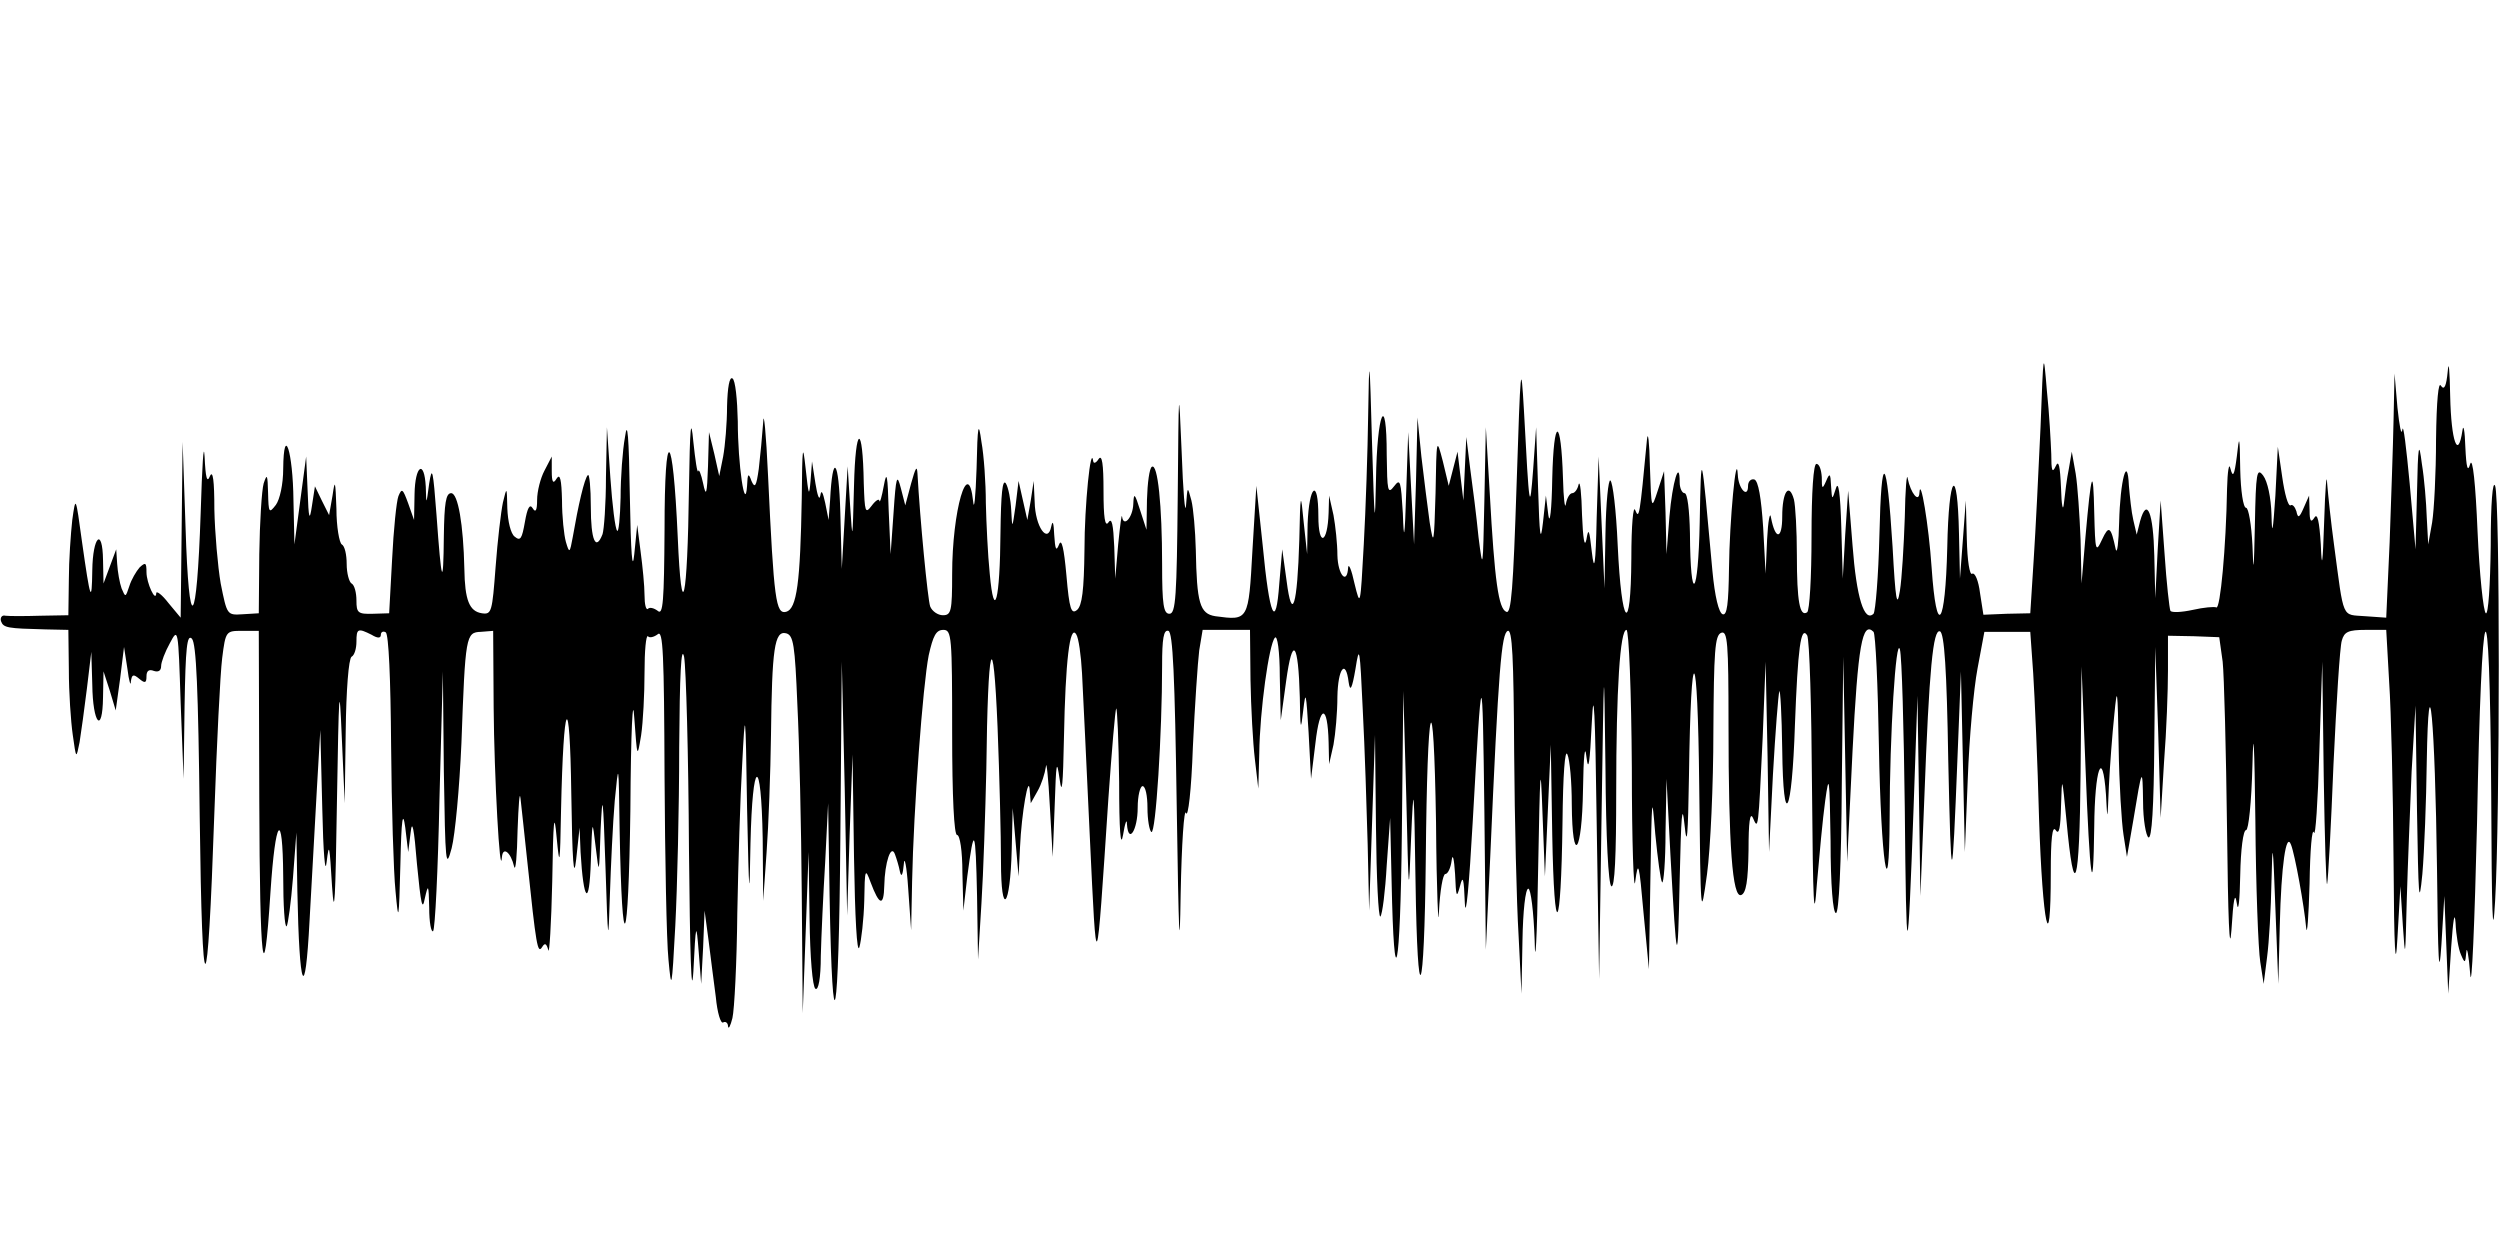
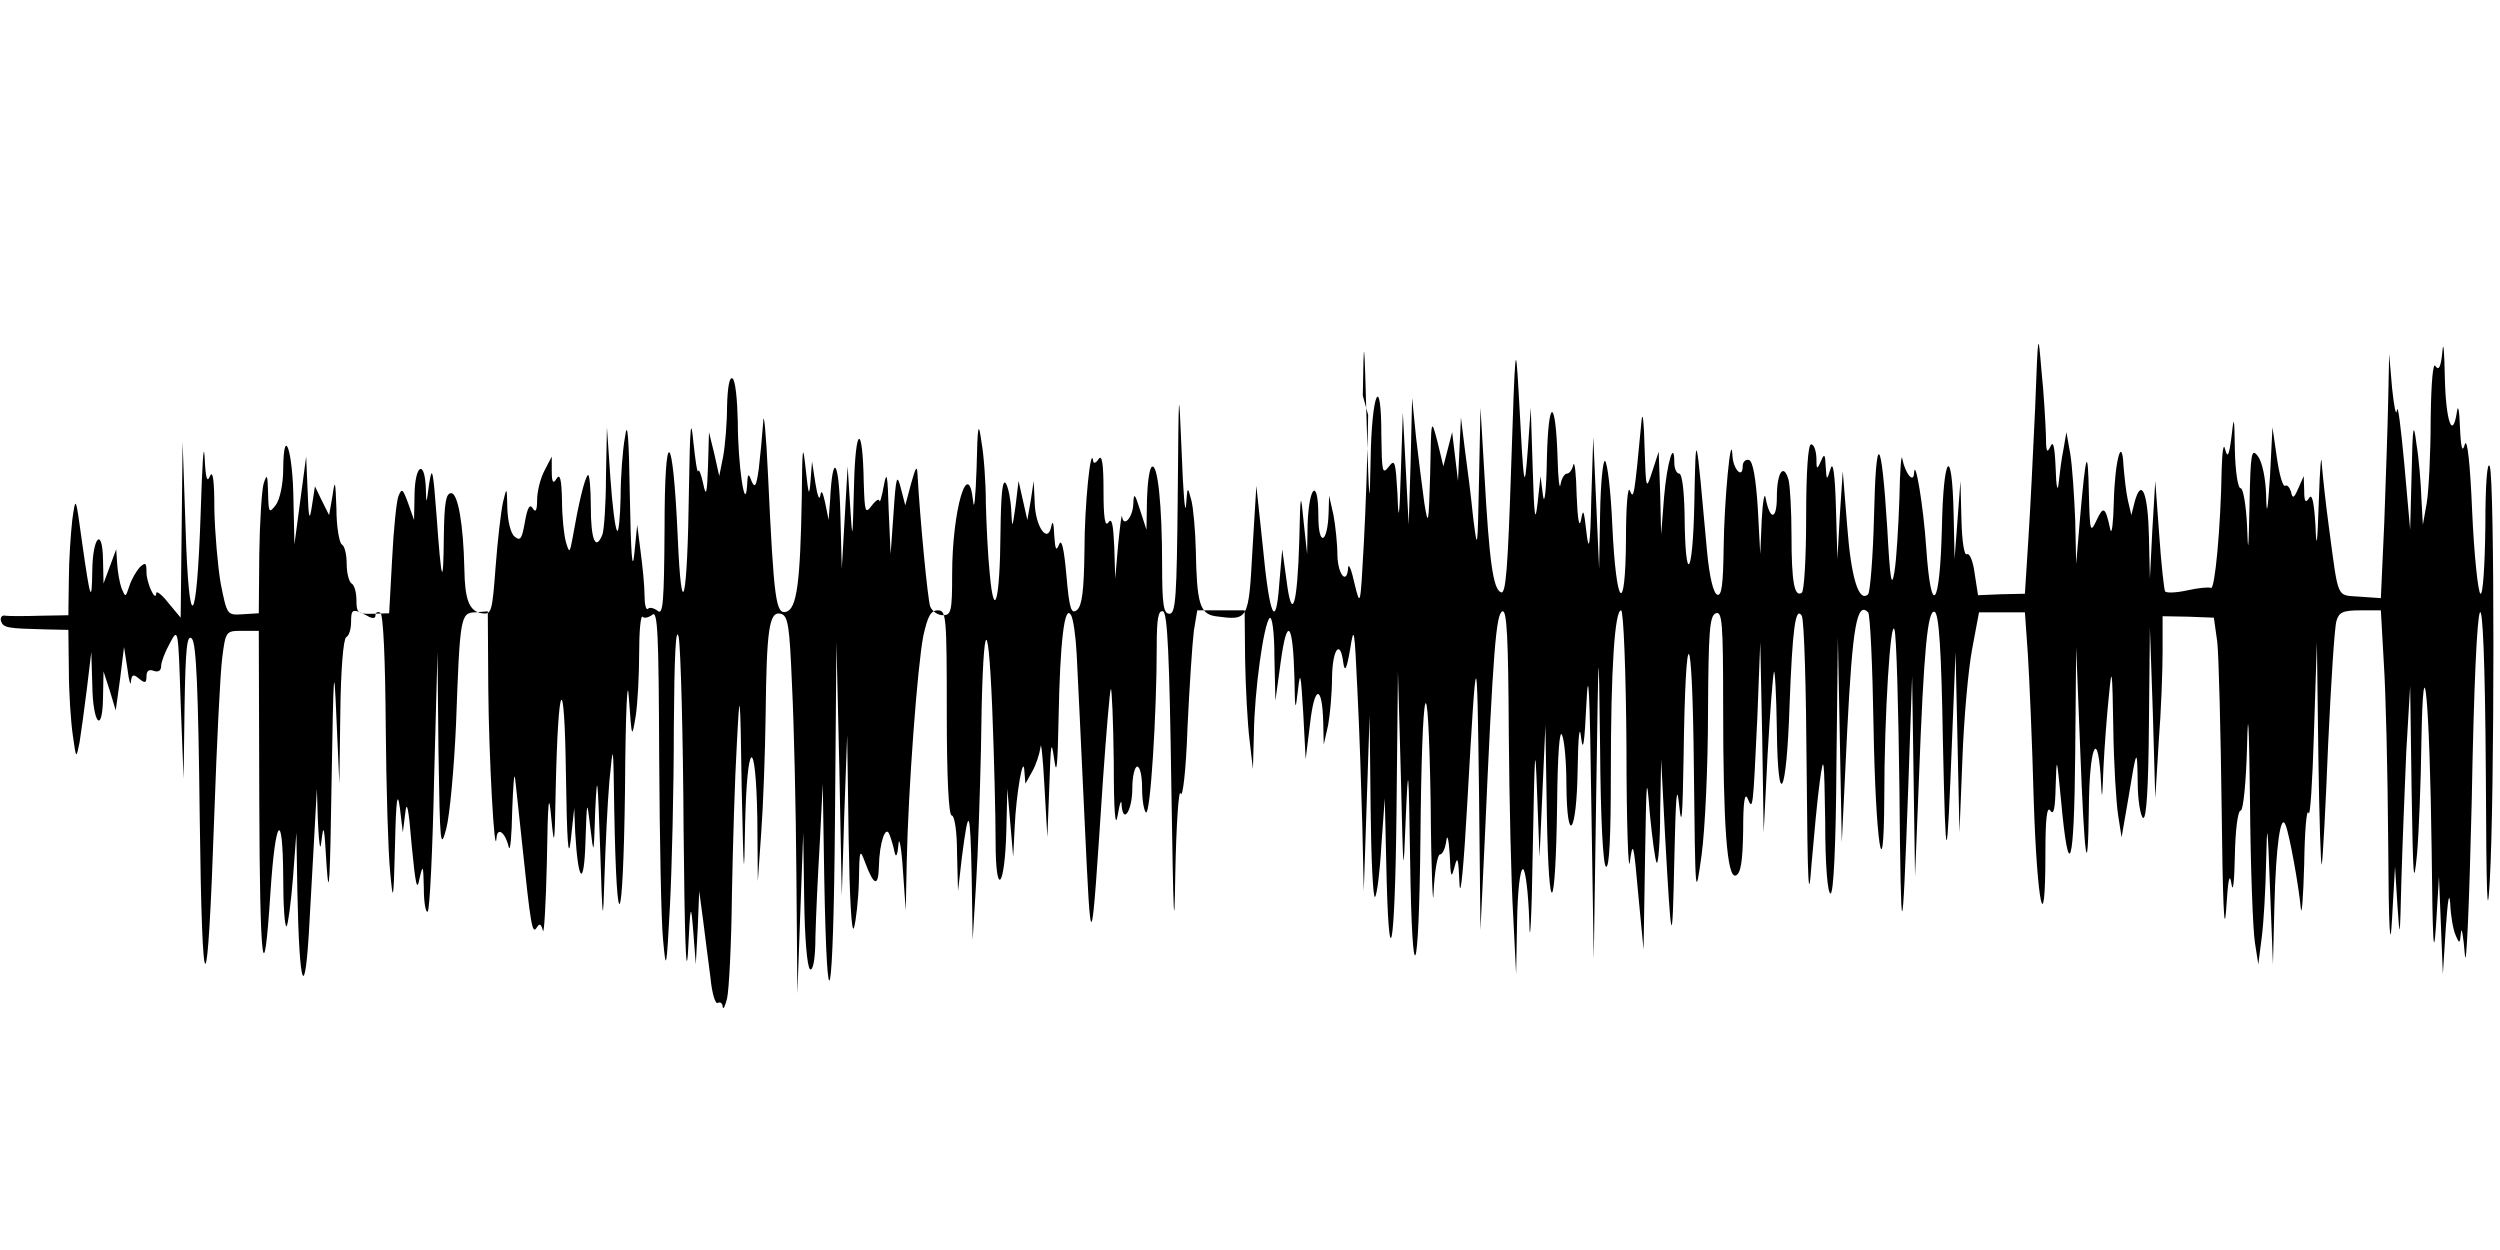
<svg xmlns="http://www.w3.org/2000/svg" version="1.0" width="512pt" height="256pt" viewBox="0 0 512 256" preserveAspectRatio="none">
  <g id="403923mp3">
    <g transform="translate(0,256) scale(0.1,-0.1)" stroke="none">
-       <path d="M2802 1710 c-1 -74 -5 -193 -9 -265 -7 -128 -7 -129 -19 -80 -6 28 -12 42 -13 33 -2 -37 -21 -16 -22 25 0 23 -4 60 -8 82 l-9 40 -1 -35 c-2 -64 -21 -71 -21 -7 0 79 -19 64 -22 -16 l-1 -62 -7 65 c-6 64 -7 63 -9 -35 -4 -137 -15 -171 -26 -85 l-9 65 -6 -70 c-7 -98 -20 -69 -34 78 l-13 122 -8 -132 c-8 -145 -8 -144 -76 -135 -32 5 -38 27 -40 136 -1 39 -5 85 -9 101 -8 30 -8 30 -11 -10 -2 -22 -6 28 -9 110 -6 142 -6 138 -8 -91 -2 -206 -4 -241 -17 -241 -12 0 -15 18 -15 101 0 121 -9 208 -21 200 -5 -3 -9 -33 -10 -67 l-1 -62 -13 40 c-11 35 -13 37 -14 13 -1 -28 -20 -49 -23 -26 -1 7 -4 -18 -8 -57 l-6 -70 -2 65 c-2 46 -5 61 -12 50 -7 -10 -10 10 -10 65 0 55 -3 75 -10 65 -5 -8 -10 -10 -11 -5 -5 38 -18 -90 -18 -181 -1 -84 -5 -114 -15 -123 -12 -10 -16 1 -22 71 -5 56 -10 76 -15 63 -6 -15 -8 -11 -10 20 -1 24 -3 31 -6 17 -7 -37 -33 -1 -34 50 l-2 43 -6 -40 -7 -40 -9 40 -9 40 -6 -50 c-7 -49 -7 -49 -9 -10 -1 22 -6 47 -11 55 -7 10 -10 -22 -11 -100 -1 -140 -13 -185 -22 -85 -4 39 -7 104 -8 145 0 41 -4 98 -9 125 -6 44 -8 37 -10 -55 -2 -58 -5 -88 -7 -67 -10 95 -43 -18 -43 -149 0 -76 -2 -84 -19 -84 -10 0 -22 8 -26 18 -5 14 -21 180 -26 272 -1 18 -4 12 -13 -20 l-12 -45 -9 35 c-8 31 -10 25 -15 -50 l-6 -85 -4 90 c-2 73 -4 83 -10 50 -4 -22 -8 -36 -9 -31 0 6 -8 1 -16 -10 -13 -17 -14 -13 -16 46 -2 124 -17 121 -20 -5 -3 -115 -3 -117 -8 -40 l-5 80 -6 -105 -6 -105 -3 115 c-3 110 -16 125 -21 25 l-3 -40 -7 35 c-5 23 -8 28 -10 15 -2 -11 -6 0 -10 25 l-7 45 -3 -40 c-3 -34 -4 -30 -10 25 -6 55 -7 46 -8 -60 -3 -173 -10 -227 -32 -233 -21 -5 -25 22 -37 278 -4 88 -9 138 -10 110 -2 -27 -6 -70 -9 -95 -5 -36 -8 -41 -15 -25 -6 17 -8 16 -9 -10 -4 -58 -19 44 -19 132 -1 45 -5 85 -11 88 -6 4 -10 -18 -11 -57 0 -35 -4 -81 -8 -103 l-8 -40 -10 45 -11 45 -2 -70 c-2 -58 -4 -64 -10 -35 -4 19 -9 31 -10 25 -2 -5 -6 22 -10 60 -5 54 -7 32 -9 -95 -3 -233 -15 -286 -23 -100 -10 224 -27 234 -27 16 -1 -148 -3 -177 -14 -167 -8 6 -17 8 -20 4 -4 -3 -7 9 -7 28 0 19 -4 59 -8 89 l-7 55 -6 -60 c-4 -39 -7 2 -9 115 -2 129 -5 162 -10 125 -5 -27 -9 -83 -9 -124 -1 -41 -4 -72 -7 -68 -4 3 -10 52 -14 109 l-7 103 -2 -102 c0 -56 -4 -108 -7 -117 -14 -36 -24 -12 -24 56 0 39 -3 69 -6 65 -7 -6 -20 -63 -31 -127 -6 -33 -7 -34 -14 -10 -4 14 -8 52 -8 85 -1 43 -4 56 -11 45 -7 -12 -10 -8 -10 15 l0 30 -15 -29 c-8 -15 -15 -42 -15 -60 0 -21 -3 -27 -9 -17 -6 10 -11 1 -16 -28 -6 -34 -9 -40 -21 -30 -8 6 -14 31 -15 58 -1 45 -1 45 -9 12 -4 -19 -11 -78 -15 -132 -7 -92 -8 -98 -28 -95 -26 4 -35 27 -36 91 -2 91 -13 155 -27 155 -11 0 -14 -21 -15 -87 -1 -111 -5 -98 -15 42 -7 92 -9 103 -15 65 -6 -45 -6 -45 -7 -7 -3 57 -22 44 -23 -15 l-1 -53 -12 34 c-11 30 -13 32 -20 15 -4 -10 -10 -69 -13 -130 l-6 -110 -33 -1 c-31 -1 -34 2 -34 27 0 16 -4 32 -10 35 -5 3 -10 21 -10 40 0 19 -4 37 -10 40 -5 3 -11 36 -11 73 -2 58 -3 62 -8 27 l-7 -40 -15 30 -14 29 -6 -39 c-5 -34 -7 -29 -9 30 l-3 70 -12 -90 -12 -90 -2 90 c-1 101 -20 158 -21 65 0 -32 -7 -63 -15 -74 -14 -18 -15 -17 -16 25 -1 37 -2 40 -9 19 -4 -14 -8 -79 -9 -145 l-1 -121 -33 -2 c-32 -2 -32 -2 -45 63 -6 35 -12 104 -13 152 0 59 -3 81 -9 68 -6 -15 -9 -4 -11 40 -2 33 -5 -19 -8 -115 -8 -240 -24 -256 -31 -30 l-6 175 -2 -180 -2 -180 -25 30 c-13 17 -25 26 -25 20 -1 -20 -20 21 -20 43 0 20 -2 21 -14 10 -7 -8 -17 -25 -21 -38 -8 -24 -8 -24 -16 -5 -4 11 -8 34 -9 50 l-2 30 -13 -35 -13 -35 -1 48 c-1 68 -21 49 -22 -21 -1 -70 -4 -62 -21 58 -13 95 -13 95 -20 45 -3 -27 -7 -83 -7 -122 l-1 -73 -57 -1 c-32 -1 -64 -1 -72 0 -7 2 -11 -4 -9 -11 5 -14 13 -15 91 -17 l47 -1 1 -82 c0 -46 4 -105 8 -133 7 -50 7 -50 14 -15 3 19 10 69 15 110 l9 75 2 -67 c1 -81 21 -103 22 -26 l1 53 13 -40 12 -40 9 65 8 65 7 -45 c3 -25 7 -37 7 -26 2 15 5 16 17 6 12 -10 15 -9 15 5 0 11 5 15 15 11 9 -3 15 0 15 10 0 8 8 29 18 47 17 32 17 31 22 -123 l6 -155 2 150 c2 119 5 147 15 137 9 -10 13 -102 16 -365 5 -404 16 -401 30 8 5 143 12 285 16 317 7 56 8 56 41 56 l34 0 1 -346 c1 -340 9 -406 23 -188 10 151 25 171 26 32 0 -60 3 -106 7 -103 3 4 9 49 13 99 l7 93 2 -120 c4 -205 16 -233 25 -60 5 83 11 204 15 270 l7 120 4 -160 c2 -93 6 -139 9 -110 5 42 6 34 11 -50 5 -72 7 -25 10 170 4 238 5 254 10 135 l6 -135 2 147 c1 85 6 149 12 153 6 3 10 17 10 31 0 27 3 28 31 14 13 -8 19 -7 19 0 0 6 5 8 10 5 6 -4 10 -94 11 -233 1 -125 5 -258 9 -297 6 -66 7 -63 10 55 2 94 5 112 10 75 l6 -50 5 40 c3 28 7 10 13 -65 8 -82 11 -97 16 -70 7 31 8 29 9 -19 0 -30 4 -51 8 -48 4 4 10 125 13 270 l7 262 2 -205 c3 -190 4 -202 16 -157 7 27 16 123 20 215 8 221 9 227 40 228 l25 2 1 -157 c1 -138 13 -358 17 -306 2 22 18 10 25 -20 3 -11 6 23 7 75 2 52 4 82 6 65 2 -16 8 -75 14 -130 18 -172 21 -189 30 -175 6 10 9 8 13 -6 2 -10 6 53 8 141 2 128 4 146 9 90 6 -63 7 -58 9 55 5 232 18 253 21 35 2 -139 5 -180 10 -135 l7 65 2 -50 c6 -103 18 -114 21 -20 3 89 3 89 10 30 7 -59 7 -58 10 35 4 82 5 71 10 -75 5 -160 6 -163 9 -60 2 61 6 148 10 195 8 82 8 81 10 -60 5 -274 18 -248 22 40 1 166 5 241 8 190 6 -83 6 -84 14 -36 4 27 7 85 7 129 0 44 3 77 7 74 3 -4 12 -2 20 4 11 10 13 -39 14 -292 1 -167 4 -335 8 -374 6 -66 7 -62 14 69 4 77 8 241 8 365 1 148 4 212 10 186 4 -22 9 -200 10 -395 2 -211 5 -312 9 -250 5 102 6 103 11 40 l5 -65 4 75 3 75 8 -60 c4 -33 11 -86 15 -117 3 -32 10 -55 15 -52 5 3 10 -1 10 -8 1 -7 5 1 9 17 4 17 9 113 10 215 2 102 6 239 10 305 6 118 7 117 10 -90 4 -187 5 -195 7 -72 4 176 22 183 25 10 l1 -128 7 100 c4 55 8 163 9 240 2 176 7 214 31 208 15 -4 18 -23 23 -146 4 -78 8 -252 9 -387 l2 -245 6 165 6 165 2 -137 c1 -78 6 -139 12 -143 6 -4 11 21 11 67 1 40 5 127 9 193 l6 120 3 -190 c6 -332 19 -263 22 115 l3 365 6 -260 5 -260 5 165 6 165 3 -210 c2 -124 6 -200 11 -185 4 14 9 57 10 95 1 66 2 68 13 38 18 -48 27 -50 28 -7 1 48 14 87 22 64 3 -8 8 -24 10 -35 3 -13 6 -7 8 15 1 19 6 -3 9 -50 l6 -85 2 100 c3 148 22 402 34 463 9 40 15 52 30 52 17 0 18 -13 18 -210 0 -133 4 -210 10 -210 6 0 11 -33 11 -77 l2 -78 8 70 c14 107 17 101 20 -40 l2 -130 7 115 c4 63 8 187 10 275 3 261 14 301 23 86 4 -101 7 -225 7 -275 0 -117 19 -96 22 24 l2 85 6 -70 6 -70 3 60 c3 69 18 155 20 115 l2 -25 14 25 c8 14 15 36 17 50 1 14 5 -22 8 -80 l6 -105 4 105 c3 89 4 97 10 55 5 -37 7 -14 9 85 3 156 12 232 25 211 5 -7 10 -43 12 -80 2 -36 9 -187 16 -336 14 -295 13 -298 38 80 7 99 14 182 16 184 2 2 5 -65 6 -150 0 -100 3 -138 8 -109 4 25 8 35 8 22 3 -42 22 -12 22 34 0 24 5 44 10 44 6 0 10 -20 10 -44 0 -25 4 -47 8 -50 9 -5 22 202 22 341 0 55 3 74 13 71 9 -4 13 -89 17 -364 4 -265 6 -311 8 -174 2 102 7 176 11 165 4 -11 11 46 14 135 4 85 10 174 13 198 l7 42 48 0 49 0 1 -102 c1 -57 5 -130 9 -163 l7 -60 2 72 c1 88 20 224 32 237 5 6 10 -27 10 -80 l2 -89 11 80 c13 95 25 81 28 -33 1 -68 2 -71 7 -27 5 43 6 37 11 -45 l5 -95 9 73 c9 80 25 81 27 2 l1 -45 9 40 c4 22 8 66 8 98 1 58 17 79 23 30 3 -21 7 -14 14 27 8 51 9 45 15 -85 4 -77 8 -201 10 -275 l3 -135 6 180 6 180 2 -189 c1 -104 5 -186 9 -183 4 4 10 51 13 105 l7 97 3 -130 c5 -249 18 -189 21 100 l3 290 6 -215 c5 -211 5 -213 10 -85 5 118 6 110 9 -90 4 -277 18 -247 21 45 3 334 16 382 21 75 1 -143 5 -225 6 -182 2 42 8 77 13 77 5 0 11 12 13 28 2 15 5 4 7 -28 2 -47 3 -51 10 -25 6 24 8 17 10 -35 2 -36 9 39 16 165 19 336 20 337 24 25 l3 -285 9 190 c17 387 23 458 36 463 9 3 12 -52 13 -250 1 -139 5 -307 9 -373 l6 -120 2 108 c1 61 6 107 12 107 5 0 11 -47 13 -107 1 -60 5 5 7 142 4 215 5 232 9 120 l5 -130 6 135 6 135 3 -185 c4 -223 18 -206 21 25 1 100 5 152 10 140 5 -11 9 -57 9 -102 1 -128 21 -102 23 30 1 70 4 95 7 67 4 -33 7 -14 11 70 4 82 7 23 10 -205 l5 -320 5 335 c5 331 5 332 8 98 1 -145 6 -239 12 -243 7 -4 10 62 10 192 0 214 8 333 21 333 5 0 10 -127 11 -282 0 -156 4 -260 7 -233 6 45 8 38 17 -65 l11 -115 3 185 c3 172 3 178 10 92 5 -51 11 -96 14 -99 3 -4 7 43 7 103 l2 109 8 -155 c13 -234 15 -241 19 -50 3 131 5 159 10 110 5 -49 7 -23 9 100 4 291 18 277 21 -20 3 -272 3 -274 16 -180 7 52 13 183 13 291 1 165 3 198 16 203 13 5 15 -20 15 -187 0 -250 8 -357 26 -350 10 4 14 28 15 92 0 57 3 79 9 66 11 -26 11 -25 20 165 l6 155 4 -195 3 -195 8 159 c5 88 11 164 13 170 2 6 5 -47 6 -119 2 -170 20 -136 26 50 6 158 12 204 25 184 5 -8 9 -149 10 -314 2 -241 4 -279 10 -195 5 58 12 134 17 170 8 58 9 50 11 -82 0 -91 5 -148 11 -148 6 0 11 96 12 263 l3 262 4 -210 4 -210 11 227 c11 216 20 267 43 244 4 -4 9 -109 11 -234 4 -234 21 -349 22 -147 0 171 13 374 21 345 4 -14 8 -160 10 -325 3 -335 6 -335 18 0 l8 230 3 -205 3 -205 8 200 c10 267 18 347 32 342 9 -3 14 -79 17 -263 6 -274 8 -274 19 6 l7 175 4 -185 4 -185 6 150 c3 83 12 184 20 226 l14 75 47 0 47 0 6 -85 c3 -47 9 -182 12 -298 7 -217 24 -296 24 -110 0 69 3 97 10 87 7 -11 10 4 11 50 2 63 2 62 11 -29 16 -174 27 -138 29 94 l2 220 8 -204 c9 -236 16 -284 18 -124 1 119 17 164 24 66 3 -57 3 -56 6 17 2 41 7 107 11 145 6 63 7 56 9 -65 1 -74 6 -155 10 -180 l7 -45 13 75 c18 110 19 111 20 38 0 -37 6 -70 11 -73 7 -4 11 63 12 192 l2 198 6 -175 5 -175 7 115 c5 63 8 147 8 187 l0 71 53 -1 52 -2 7 -50 c3 -27 7 -183 9 -345 2 -179 5 -260 9 -205 4 64 7 80 11 55 3 -21 6 3 7 58 1 52 6 92 12 92 5 0 11 56 13 133 2 85 4 45 6 -113 1 -135 6 -265 10 -290 l7 -45 7 55 c4 30 8 100 9 155 2 88 3 81 8 -55 l6 -155 3 120 c3 124 13 192 23 165 8 -20 27 -125 31 -170 2 -19 5 21 7 90 1 69 5 116 9 105 3 -11 8 63 11 165 l6 185 3 -235 c2 -129 5 -228 7 -220 2 8 8 119 13 245 6 127 13 240 17 253 5 18 13 22 49 22 l42 0 6 -107 c4 -58 8 -224 9 -367 1 -184 4 -230 8 -156 l6 105 5 -80 c5 -73 5 -69 8 50 2 72 7 191 10 265 l8 135 3 -215 c3 -179 4 -201 11 -130 4 47 8 150 9 230 4 227 17 85 21 -220 2 -190 4 -229 9 -155 l6 100 4 -100 4 -100 6 95 c4 56 7 76 9 50 1 -25 6 -54 11 -65 8 -19 9 -18 11 5 1 14 5 -6 8 -45 3 -38 9 101 14 310 9 493 26 528 29 60 1 -251 3 -308 8 -220 10 174 10 826 0 850 -5 12 -9 -34 -9 -123 -1 -82 -5 -141 -10 -138 -5 3 -13 79 -17 168 -4 97 -10 153 -15 138 -5 -18 -8 -9 -10 35 -1 33 -4 48 -6 33 -9 -61 -23 -22 -25 70 -1 53 -3 77 -5 52 -3 -31 -7 -40 -14 -30 -5 10 -9 -30 -10 -110 0 -69 -4 -145 -8 -170 l-8 -45 -3 55 c-1 30 -5 80 -10 110 -6 48 -8 41 -10 -60 l-3 -115 -12 135 c-7 74 -13 124 -15 110 -2 -14 -6 7 -10 45 l-6 70 -2 -95 c-1 -52 -5 -165 -8 -250 l-7 -155 -43 3 c-49 4 -43 -10 -64 147 -6 44 -12 100 -14 125 -1 25 -4 -9 -6 -75 -3 -93 -5 -104 -7 -50 -3 48 -7 65 -13 55 -7 -11 -10 -8 -10 15 l-1 30 -11 -25 c-9 -21 -12 -22 -15 -7 -3 9 -8 15 -12 12 -5 -2 -12 23 -17 58 l-9 62 -5 -100 c-5 -75 -7 -85 -8 -39 -1 35 -8 68 -17 80 -13 17 -15 7 -17 -101 -2 -95 -3 -104 -5 -42 -2 42 -8 77 -13 77 -6 0 -11 35 -12 78 -1 71 -2 73 -7 27 -5 -39 -8 -44 -13 -25 -3 14 -6 -4 -7 -41 -2 -120 -14 -248 -22 -243 -4 2 -26 0 -48 -5 -23 -5 -43 -6 -46 -2 -2 4 -8 57 -12 117 l-8 109 -6 -100 -5 -100 -2 87 c-2 88 -15 121 -29 71 l-7 -28 -7 30 c-4 17 -7 48 -9 70 -3 67 -18 11 -20 -75 -1 -41 -4 -66 -7 -55 -10 47 -14 50 -28 20 -13 -28 -14 -25 -16 55 -2 97 -6 86 -18 -50 l-8 -95 -2 90 c-2 50 -6 110 -10 135 l-8 45 -6 -35 c-4 -19 -8 -51 -10 -70 -2 -20 -5 -6 -6 30 -2 47 -5 59 -11 45 -7 -15 -9 -9 -9 25 -1 25 -4 83 -9 130 -7 84 -7 84 -13 -75 -4 -88 -10 -210 -14 -271 l-7 -110 -48 -1 -48 -2 -7 45 c-3 24 -10 42 -16 39 -5 -4 -10 26 -11 72 l-2 78 -6 -80 -6 -80 -2 92 c-3 145 -21 124 -24 -28 -4 -164 -22 -187 -32 -42 -6 89 -23 188 -25 154 -1 -22 -18 -1 -24 29 -2 14 -5 -22 -6 -80 -2 -58 -6 -125 -10 -150 -6 -37 -9 -20 -15 90 -12 191 -23 200 -27 23 -2 -83 -8 -155 -12 -160 -19 -18 -35 33 -43 140 l-9 112 -6 -90 -5 -90 -3 105 c-2 70 -6 97 -11 80 -8 -25 -8 -25 -10 5 -1 26 -3 27 -10 10 -8 -18 -9 -17 -9 8 -1 15 -5 27 -11 27 -6 0 -10 -56 -10 -149 0 -83 -4 -152 -9 -155 -15 -10 -21 22 -21 117 0 51 -3 102 -6 114 -10 36 -24 16 -24 -35 0 -47 -14 -49 -23 -2 -2 14 -6 -6 -8 -45 l-3 -70 -5 94 c-4 62 -10 96 -18 99 -7 2 -13 -4 -13 -13 0 -27 -20 -6 -21 23 -3 53 -17 -95 -18 -191 -1 -74 -4 -98 -13 -95 -8 3 -16 36 -21 89 -23 254 -23 257 -26 99 -3 -154 -19 -172 -20 -22 -1 47 -5 82 -11 82 -5 0 -10 10 -10 22 0 50 -15 1 -21 -70 l-6 -77 -2 85 -3 85 -13 -40 c-13 -40 -13 -39 -16 50 -1 50 -4 74 -6 55 -15 -159 -16 -164 -24 -145 -4 12 -8 -29 -8 -99 -1 -161 -20 -142 -28 28 -3 70 -10 129 -15 132 -4 3 -9 -46 -10 -108 l-2 -113 -6 135 -6 135 -4 -125 c-2 -99 -5 -114 -10 -70 -5 46 -7 50 -11 25 -4 -18 -7 2 -9 50 -1 44 -4 72 -7 63 -2 -10 -8 -18 -13 -18 -5 0 -11 -10 -13 -22 -2 -13 -5 11 -6 52 -4 128 -19 128 -22 0 -1 -64 -5 -97 -8 -75 l-5 40 -6 -55 c-5 -44 -7 -29 -10 70 l-4 125 -6 -85 c-7 -92 -8 -87 -19 120 -6 105 -7 93 -15 -152 -7 -215 -11 -266 -21 -261 -16 6 -24 62 -34 243 l-8 135 -3 -150 c-3 -143 -3 -146 -12 -75 -4 41 -12 104 -17 140 l-8 65 -3 -65 -3 -65 -6 50 -6 50 -9 -35 -9 -35 -12 50 c-13 50 -13 49 -15 -65 -3 -105 -4 -110 -12 -60 -4 30 -12 91 -17 135 l-8 80 -3 -130 -4 -130 -6 115 -6 115 -4 -120 c-3 -100 -5 -107 -7 -46 -4 66 -5 72 -18 55 -13 -17 -14 -10 -15 64 0 133 -20 88 -22 -51 -2 -104 -3 -92 -8 73 -5 186 -6 189 -8 60z" />
+       <path d="M2802 1710 c-1 -74 -5 -193 -9 -265 -7 -128 -7 -129 -19 -80 -6 28 -12 42 -13 33 -2 -37 -21 -16 -22 25 0 23 -4 60 -8 82 l-9 40 -1 -35 c-2 -64 -21 -71 -21 -7 0 79 -19 64 -22 -16 l-1 -62 -7 65 c-6 64 -7 63 -9 -35 -4 -137 -15 -171 -26 -85 l-9 65 -6 -70 c-7 -98 -20 -69 -34 78 l-13 122 -8 -132 c-8 -145 -8 -144 -76 -135 -32 5 -38 27 -40 136 -1 39 -5 85 -9 101 -8 30 -8 30 -11 -10 -2 -22 -6 28 -9 110 -6 142 -6 138 -8 -91 -2 -206 -4 -241 -17 -241 -12 0 -15 18 -15 101 0 121 -9 208 -21 200 -5 -3 -9 -33 -10 -67 l-1 -62 -13 40 c-11 35 -13 37 -14 13 -1 -28 -20 -49 -23 -26 -1 7 -4 -18 -8 -57 l-6 -70 -2 65 c-2 46 -5 61 -12 50 -7 -10 -10 10 -10 65 0 55 -3 75 -10 65 -5 -8 -10 -10 -11 -5 -5 38 -18 -90 -18 -181 -1 -84 -5 -114 -15 -123 -12 -10 -16 1 -22 71 -5 56 -10 76 -15 63 -6 -15 -8 -11 -10 20 -1 24 -3 31 -6 17 -7 -37 -33 -1 -34 50 l-2 43 -6 -40 -7 -40 -9 40 -9 40 -6 -50 c-7 -49 -7 -49 -9 -10 -1 22 -6 47 -11 55 -7 10 -10 -22 -11 -100 -1 -140 -13 -185 -22 -85 -4 39 -7 104 -8 145 0 41 -4 98 -9 125 -6 44 -8 37 -10 -55 -2 -58 -5 -88 -7 -67 -10 95 -43 -18 -43 -149 0 -76 -2 -84 -19 -84 -10 0 -22 8 -26 18 -5 14 -21 180 -26 272 -1 18 -4 12 -13 -20 l-12 -45 -9 35 c-8 31 -10 25 -15 -50 l-6 -85 -4 90 c-2 73 -4 83 -10 50 -4 -22 -8 -36 -9 -31 0 6 -8 1 -16 -10 -13 -17 -14 -13 -16 46 -2 124 -17 121 -20 -5 -3 -115 -3 -117 -8 -40 l-5 80 -6 -105 -6 -105 -3 115 c-3 110 -16 125 -21 25 l-3 -40 -7 35 c-5 23 -8 28 -10 15 -2 -11 -6 0 -10 25 l-7 45 -3 -40 c-3 -34 -4 -30 -10 25 -6 55 -7 46 -8 -60 -3 -173 -10 -227 -32 -233 -21 -5 -25 22 -37 278 -4 88 -9 138 -10 110 -2 -27 -6 -70 -9 -95 -5 -36 -8 -41 -15 -25 -6 17 -8 16 -9 -10 -4 -58 -19 44 -19 132 -1 45 -5 85 -11 88 -6 4 -10 -18 -11 -57 0 -35 -4 -81 -8 -103 l-8 -40 -10 45 -11 45 -2 -70 c-2 -58 -4 -64 -10 -35 -4 19 -9 31 -10 25 -2 -5 -6 22 -10 60 -5 54 -7 32 -9 -95 -3 -233 -15 -286 -23 -100 -10 224 -27 234 -27 16 -1 -148 -3 -177 -14 -167 -8 6 -17 8 -20 4 -4 -3 -7 9 -7 28 0 19 -4 59 -8 89 l-7 55 -6 -60 c-4 -39 -7 2 -9 115 -2 129 -5 162 -10 125 -5 -27 -9 -83 -9 -124 -1 -41 -4 -72 -7 -68 -4 3 -10 52 -14 109 l-7 103 -2 -102 c0 -56 -4 -108 -7 -117 -14 -36 -24 -12 -24 56 0 39 -3 69 -6 65 -7 -6 -20 -63 -31 -127 -6 -33 -7 -34 -14 -10 -4 14 -8 52 -8 85 -1 43 -4 56 -11 45 -7 -12 -10 -8 -10 15 l0 30 -15 -29 c-8 -15 -15 -42 -15 -60 0 -21 -3 -27 -9 -17 -6 10 -11 1 -16 -28 -6 -34 -9 -40 -21 -30 -8 6 -14 31 -15 58 -1 45 -1 45 -9 12 -4 -19 -11 -78 -15 -132 -7 -92 -8 -98 -28 -95 -26 4 -35 27 -36 91 -2 91 -13 155 -27 155 -11 0 -14 -21 -15 -87 -1 -111 -5 -98 -15 42 -7 92 -9 103 -15 65 -6 -45 -6 -45 -7 -7 -3 57 -22 44 -23 -15 l-1 -53 -12 34 c-11 30 -13 32 -20 15 -4 -10 -10 -69 -13 -130 l-6 -110 -33 -1 c-31 -1 -34 2 -34 27 0 16 -4 32 -10 35 -5 3 -10 21 -10 40 0 19 -4 37 -10 40 -5 3 -11 36 -11 73 -2 58 -3 62 -8 27 l-7 -40 -15 30 -14 29 -6 -39 c-5 -34 -7 -29 -9 30 l-3 70 -12 -90 -12 -90 -2 90 c-1 101 -20 158 -21 65 0 -32 -7 -63 -15 -74 -14 -18 -15 -17 -16 25 -1 37 -2 40 -9 19 -4 -14 -8 -79 -9 -145 l-1 -121 -33 -2 c-32 -2 -32 -2 -45 63 -6 35 -12 104 -13 152 0 59 -3 81 -9 68 -6 -15 -9 -4 -11 40 -2 33 -5 -19 -8 -115 -8 -240 -24 -256 -31 -30 l-6 175 -2 -180 -2 -180 -25 30 c-13 17 -25 26 -25 20 -1 -20 -20 21 -20 43 0 20 -2 21 -14 10 -7 -8 -17 -25 -21 -38 -8 -24 -8 -24 -16 -5 -4 11 -8 34 -9 50 l-2 30 -13 -35 -13 -35 -1 48 c-1 68 -21 49 -22 -21 -1 -70 -4 -62 -21 58 -13 95 -13 95 -20 45 -3 -27 -7 -83 -7 -122 l-1 -73 -57 -1 c-32 -1 -64 -1 -72 0 -7 2 -11 -4 -9 -11 5 -14 13 -15 91 -17 l47 -1 1 -82 c0 -46 4 -105 8 -133 7 -50 7 -50 14 -15 3 19 10 69 15 110 l9 75 2 -67 c1 -81 21 -103 22 -26 l1 53 13 -40 12 -40 9 65 8 65 7 -45 c3 -25 7 -37 7 -26 2 15 5 16 17 6 12 -10 15 -9 15 5 0 11 5 15 15 11 9 -3 15 0 15 10 0 8 8 29 18 47 17 32 17 31 22 -123 l6 -155 2 150 c2 119 5 147 15 137 9 -10 13 -102 16 -365 5 -404 16 -401 30 8 5 143 12 285 16 317 7 56 8 56 41 56 l34 0 1 -346 c1 -340 9 -406 23 -188 10 151 25 171 26 32 0 -60 3 -106 7 -103 3 4 9 49 13 99 l7 93 2 -120 c4 -205 16 -233 25 -60 5 83 11 204 15 270 c2 -93 6 -139 9 -110 5 42 6 34 11 -50 5 -72 7 -25 10 170 4 238 5 254 10 135 l6 -135 2 147 c1 85 6 149 12 153 6 3 10 17 10 31 0 27 3 28 31 14 13 -8 19 -7 19 0 0 6 5 8 10 5 6 -4 10 -94 11 -233 1 -125 5 -258 9 -297 6 -66 7 -63 10 55 2 94 5 112 10 75 l6 -50 5 40 c3 28 7 10 13 -65 8 -82 11 -97 16 -70 7 31 8 29 9 -19 0 -30 4 -51 8 -48 4 4 10 125 13 270 l7 262 2 -205 c3 -190 4 -202 16 -157 7 27 16 123 20 215 8 221 9 227 40 228 l25 2 1 -157 c1 -138 13 -358 17 -306 2 22 18 10 25 -20 3 -11 6 23 7 75 2 52 4 82 6 65 2 -16 8 -75 14 -130 18 -172 21 -189 30 -175 6 10 9 8 13 -6 2 -10 6 53 8 141 2 128 4 146 9 90 6 -63 7 -58 9 55 5 232 18 253 21 35 2 -139 5 -180 10 -135 l7 65 2 -50 c6 -103 18 -114 21 -20 3 89 3 89 10 30 7 -59 7 -58 10 35 4 82 5 71 10 -75 5 -160 6 -163 9 -60 2 61 6 148 10 195 8 82 8 81 10 -60 5 -274 18 -248 22 40 1 166 5 241 8 190 6 -83 6 -84 14 -36 4 27 7 85 7 129 0 44 3 77 7 74 3 -4 12 -2 20 4 11 10 13 -39 14 -292 1 -167 4 -335 8 -374 6 -66 7 -62 14 69 4 77 8 241 8 365 1 148 4 212 10 186 4 -22 9 -200 10 -395 2 -211 5 -312 9 -250 5 102 6 103 11 40 l5 -65 4 75 3 75 8 -60 c4 -33 11 -86 15 -117 3 -32 10 -55 15 -52 5 3 10 -1 10 -8 1 -7 5 1 9 17 4 17 9 113 10 215 2 102 6 239 10 305 6 118 7 117 10 -90 4 -187 5 -195 7 -72 4 176 22 183 25 10 l1 -128 7 100 c4 55 8 163 9 240 2 176 7 214 31 208 15 -4 18 -23 23 -146 4 -78 8 -252 9 -387 l2 -245 6 165 6 165 2 -137 c1 -78 6 -139 12 -143 6 -4 11 21 11 67 1 40 5 127 9 193 l6 120 3 -190 c6 -332 19 -263 22 115 l3 365 6 -260 5 -260 5 165 6 165 3 -210 c2 -124 6 -200 11 -185 4 14 9 57 10 95 1 66 2 68 13 38 18 -48 27 -50 28 -7 1 48 14 87 22 64 3 -8 8 -24 10 -35 3 -13 6 -7 8 15 1 19 6 -3 9 -50 l6 -85 2 100 c3 148 22 402 34 463 9 40 15 52 30 52 17 0 18 -13 18 -210 0 -133 4 -210 10 -210 6 0 11 -33 11 -77 l2 -78 8 70 c14 107 17 101 20 -40 l2 -130 7 115 c4 63 8 187 10 275 3 261 14 301 23 86 4 -101 7 -225 7 -275 0 -117 19 -96 22 24 l2 85 6 -70 6 -70 3 60 c3 69 18 155 20 115 l2 -25 14 25 c8 14 15 36 17 50 1 14 5 -22 8 -80 l6 -105 4 105 c3 89 4 97 10 55 5 -37 7 -14 9 85 3 156 12 232 25 211 5 -7 10 -43 12 -80 2 -36 9 -187 16 -336 14 -295 13 -298 38 80 7 99 14 182 16 184 2 2 5 -65 6 -150 0 -100 3 -138 8 -109 4 25 8 35 8 22 3 -42 22 -12 22 34 0 24 5 44 10 44 6 0 10 -20 10 -44 0 -25 4 -47 8 -50 9 -5 22 202 22 341 0 55 3 74 13 71 9 -4 13 -89 17 -364 4 -265 6 -311 8 -174 2 102 7 176 11 165 4 -11 11 46 14 135 4 85 10 174 13 198 l7 42 48 0 49 0 1 -102 c1 -57 5 -130 9 -163 l7 -60 2 72 c1 88 20 224 32 237 5 6 10 -27 10 -80 l2 -89 11 80 c13 95 25 81 28 -33 1 -68 2 -71 7 -27 5 43 6 37 11 -45 l5 -95 9 73 c9 80 25 81 27 2 l1 -45 9 40 c4 22 8 66 8 98 1 58 17 79 23 30 3 -21 7 -14 14 27 8 51 9 45 15 -85 4 -77 8 -201 10 -275 l3 -135 6 180 6 180 2 -189 c1 -104 5 -186 9 -183 4 4 10 51 13 105 l7 97 3 -130 c5 -249 18 -189 21 100 l3 290 6 -215 c5 -211 5 -213 10 -85 5 118 6 110 9 -90 4 -277 18 -247 21 45 3 334 16 382 21 75 1 -143 5 -225 6 -182 2 42 8 77 13 77 5 0 11 12 13 28 2 15 5 4 7 -28 2 -47 3 -51 10 -25 6 24 8 17 10 -35 2 -36 9 39 16 165 19 336 20 337 24 25 l3 -285 9 190 c17 387 23 458 36 463 9 3 12 -52 13 -250 1 -139 5 -307 9 -373 l6 -120 2 108 c1 61 6 107 12 107 5 0 11 -47 13 -107 1 -60 5 5 7 142 4 215 5 232 9 120 l5 -130 6 135 6 135 3 -185 c4 -223 18 -206 21 25 1 100 5 152 10 140 5 -11 9 -57 9 -102 1 -128 21 -102 23 30 1 70 4 95 7 67 4 -33 7 -14 11 70 4 82 7 23 10 -205 l5 -320 5 335 c5 331 5 332 8 98 1 -145 6 -239 12 -243 7 -4 10 62 10 192 0 214 8 333 21 333 5 0 10 -127 11 -282 0 -156 4 -260 7 -233 6 45 8 38 17 -65 l11 -115 3 185 c3 172 3 178 10 92 5 -51 11 -96 14 -99 3 -4 7 43 7 103 l2 109 8 -155 c13 -234 15 -241 19 -50 3 131 5 159 10 110 5 -49 7 -23 9 100 4 291 18 277 21 -20 3 -272 3 -274 16 -180 7 52 13 183 13 291 1 165 3 198 16 203 13 5 15 -20 15 -187 0 -250 8 -357 26 -350 10 4 14 28 15 92 0 57 3 79 9 66 11 -26 11 -25 20 165 l6 155 4 -195 3 -195 8 159 c5 88 11 164 13 170 2 6 5 -47 6 -119 2 -170 20 -136 26 50 6 158 12 204 25 184 5 -8 9 -149 10 -314 2 -241 4 -279 10 -195 5 58 12 134 17 170 8 58 9 50 11 -82 0 -91 5 -148 11 -148 6 0 11 96 12 263 l3 262 4 -210 4 -210 11 227 c11 216 20 267 43 244 4 -4 9 -109 11 -234 4 -234 21 -349 22 -147 0 171 13 374 21 345 4 -14 8 -160 10 -325 3 -335 6 -335 18 0 l8 230 3 -205 3 -205 8 200 c10 267 18 347 32 342 9 -3 14 -79 17 -263 6 -274 8 -274 19 6 l7 175 4 -185 4 -185 6 150 c3 83 12 184 20 226 l14 75 47 0 47 0 6 -85 c3 -47 9 -182 12 -298 7 -217 24 -296 24 -110 0 69 3 97 10 87 7 -11 10 4 11 50 2 63 2 62 11 -29 16 -174 27 -138 29 94 l2 220 8 -204 c9 -236 16 -284 18 -124 1 119 17 164 24 66 3 -57 3 -56 6 17 2 41 7 107 11 145 6 63 7 56 9 -65 1 -74 6 -155 10 -180 l7 -45 13 75 c18 110 19 111 20 38 0 -37 6 -70 11 -73 7 -4 11 63 12 192 l2 198 6 -175 5 -175 7 115 c5 63 8 147 8 187 l0 71 53 -1 52 -2 7 -50 c3 -27 7 -183 9 -345 2 -179 5 -260 9 -205 4 64 7 80 11 55 3 -21 6 3 7 58 1 52 6 92 12 92 5 0 11 56 13 133 2 85 4 45 6 -113 1 -135 6 -265 10 -290 l7 -45 7 55 c4 30 8 100 9 155 2 88 3 81 8 -55 l6 -155 3 120 c3 124 13 192 23 165 8 -20 27 -125 31 -170 2 -19 5 21 7 90 1 69 5 116 9 105 3 -11 8 63 11 165 l6 185 3 -235 c2 -129 5 -228 7 -220 2 8 8 119 13 245 6 127 13 240 17 253 5 18 13 22 49 22 l42 0 6 -107 c4 -58 8 -224 9 -367 1 -184 4 -230 8 -156 l6 105 5 -80 c5 -73 5 -69 8 50 2 72 7 191 10 265 l8 135 3 -215 c3 -179 4 -201 11 -130 4 47 8 150 9 230 4 227 17 85 21 -220 2 -190 4 -229 9 -155 l6 100 4 -100 4 -100 6 95 c4 56 7 76 9 50 1 -25 6 -54 11 -65 8 -19 9 -18 11 5 1 14 5 -6 8 -45 3 -38 9 101 14 310 9 493 26 528 29 60 1 -251 3 -308 8 -220 10 174 10 826 0 850 -5 12 -9 -34 -9 -123 -1 -82 -5 -141 -10 -138 -5 3 -13 79 -17 168 -4 97 -10 153 -15 138 -5 -18 -8 -9 -10 35 -1 33 -4 48 -6 33 -9 -61 -23 -22 -25 70 -1 53 -3 77 -5 52 -3 -31 -7 -40 -14 -30 -5 10 -9 -30 -10 -110 0 -69 -4 -145 -8 -170 l-8 -45 -3 55 c-1 30 -5 80 -10 110 -6 48 -8 41 -10 -60 l-3 -115 -12 135 c-7 74 -13 124 -15 110 -2 -14 -6 7 -10 45 l-6 70 -2 -95 c-1 -52 -5 -165 -8 -250 l-7 -155 -43 3 c-49 4 -43 -10 -64 147 -6 44 -12 100 -14 125 -1 25 -4 -9 -6 -75 -3 -93 -5 -104 -7 -50 -3 48 -7 65 -13 55 -7 -11 -10 -8 -10 15 l-1 30 -11 -25 c-9 -21 -12 -22 -15 -7 -3 9 -8 15 -12 12 -5 -2 -12 23 -17 58 l-9 62 -5 -100 c-5 -75 -7 -85 -8 -39 -1 35 -8 68 -17 80 -13 17 -15 7 -17 -101 -2 -95 -3 -104 -5 -42 -2 42 -8 77 -13 77 -6 0 -11 35 -12 78 -1 71 -2 73 -7 27 -5 -39 -8 -44 -13 -25 -3 14 -6 -4 -7 -41 -2 -120 -14 -248 -22 -243 -4 2 -26 0 -48 -5 -23 -5 -43 -6 -46 -2 -2 4 -8 57 -12 117 l-8 109 -6 -100 -5 -100 -2 87 c-2 88 -15 121 -29 71 l-7 -28 -7 30 c-4 17 -7 48 -9 70 -3 67 -18 11 -20 -75 -1 -41 -4 -66 -7 -55 -10 47 -14 50 -28 20 -13 -28 -14 -25 -16 55 -2 97 -6 86 -18 -50 l-8 -95 -2 90 c-2 50 -6 110 -10 135 l-8 45 -6 -35 c-4 -19 -8 -51 -10 -70 -2 -20 -5 -6 -6 30 -2 47 -5 59 -11 45 -7 -15 -9 -9 -9 25 -1 25 -4 83 -9 130 -7 84 -7 84 -13 -75 -4 -88 -10 -210 -14 -271 l-7 -110 -48 -1 -48 -2 -7 45 c-3 24 -10 42 -16 39 -5 -4 -10 26 -11 72 l-2 78 -6 -80 -6 -80 -2 92 c-3 145 -21 124 -24 -28 -4 -164 -22 -187 -32 -42 -6 89 -23 188 -25 154 -1 -22 -18 -1 -24 29 -2 14 -5 -22 -6 -80 -2 -58 -6 -125 -10 -150 -6 -37 -9 -20 -15 90 -12 191 -23 200 -27 23 -2 -83 -8 -155 -12 -160 -19 -18 -35 33 -43 140 l-9 112 -6 -90 -5 -90 -3 105 c-2 70 -6 97 -11 80 -8 -25 -8 -25 -10 5 -1 26 -3 27 -10 10 -8 -18 -9 -17 -9 8 -1 15 -5 27 -11 27 -6 0 -10 -56 -10 -149 0 -83 -4 -152 -9 -155 -15 -10 -21 22 -21 117 0 51 -3 102 -6 114 -10 36 -24 16 -24 -35 0 -47 -14 -49 -23 -2 -2 14 -6 -6 -8 -45 l-3 -70 -5 94 c-4 62 -10 96 -18 99 -7 2 -13 -4 -13 -13 0 -27 -20 -6 -21 23 -3 53 -17 -95 -18 -191 -1 -74 -4 -98 -13 -95 -8 3 -16 36 -21 89 -23 254 -23 257 -26 99 -3 -154 -19 -172 -20 -22 -1 47 -5 82 -11 82 -5 0 -10 10 -10 22 0 50 -15 1 -21 -70 l-6 -77 -2 85 -3 85 -13 -40 c-13 -40 -13 -39 -16 50 -1 50 -4 74 -6 55 -15 -159 -16 -164 -24 -145 -4 12 -8 -29 -8 -99 -1 -161 -20 -142 -28 28 -3 70 -10 129 -15 132 -4 3 -9 -46 -10 -108 l-2 -113 -6 135 -6 135 -4 -125 c-2 -99 -5 -114 -10 -70 -5 46 -7 50 -11 25 -4 -18 -7 2 -9 50 -1 44 -4 72 -7 63 -2 -10 -8 -18 -13 -18 -5 0 -11 -10 -13 -22 -2 -13 -5 11 -6 52 -4 128 -19 128 -22 0 -1 -64 -5 -97 -8 -75 l-5 40 -6 -55 c-5 -44 -7 -29 -10 70 l-4 125 -6 -85 c-7 -92 -8 -87 -19 120 -6 105 -7 93 -15 -152 -7 -215 -11 -266 -21 -261 -16 6 -24 62 -34 243 l-8 135 -3 -150 c-3 -143 -3 -146 -12 -75 -4 41 -12 104 -17 140 l-8 65 -3 -65 -3 -65 -6 50 -6 50 -9 -35 -9 -35 -12 50 c-13 50 -13 49 -15 -65 -3 -105 -4 -110 -12 -60 -4 30 -12 91 -17 135 l-8 80 -3 -130 -4 -130 -6 115 -6 115 -4 -120 c-3 -100 -5 -107 -7 -46 -4 66 -5 72 -18 55 -13 -17 -14 -10 -15 64 0 133 -20 88 -22 -51 -2 -104 -3 -92 -8 73 -5 186 -6 189 -8 60z" />
    </g>
  </g>
</svg>